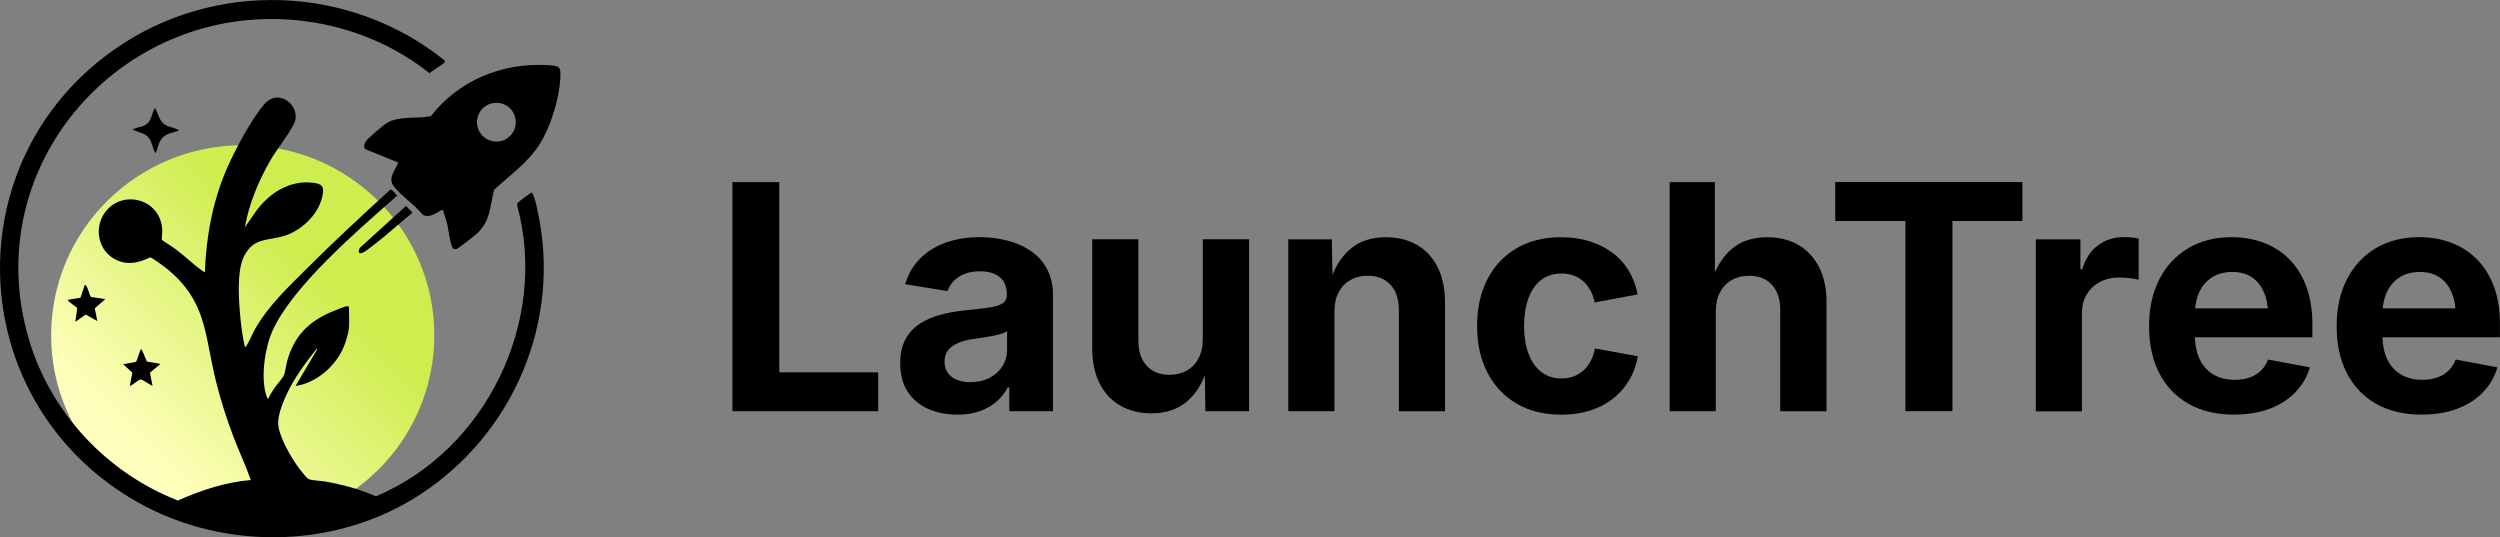
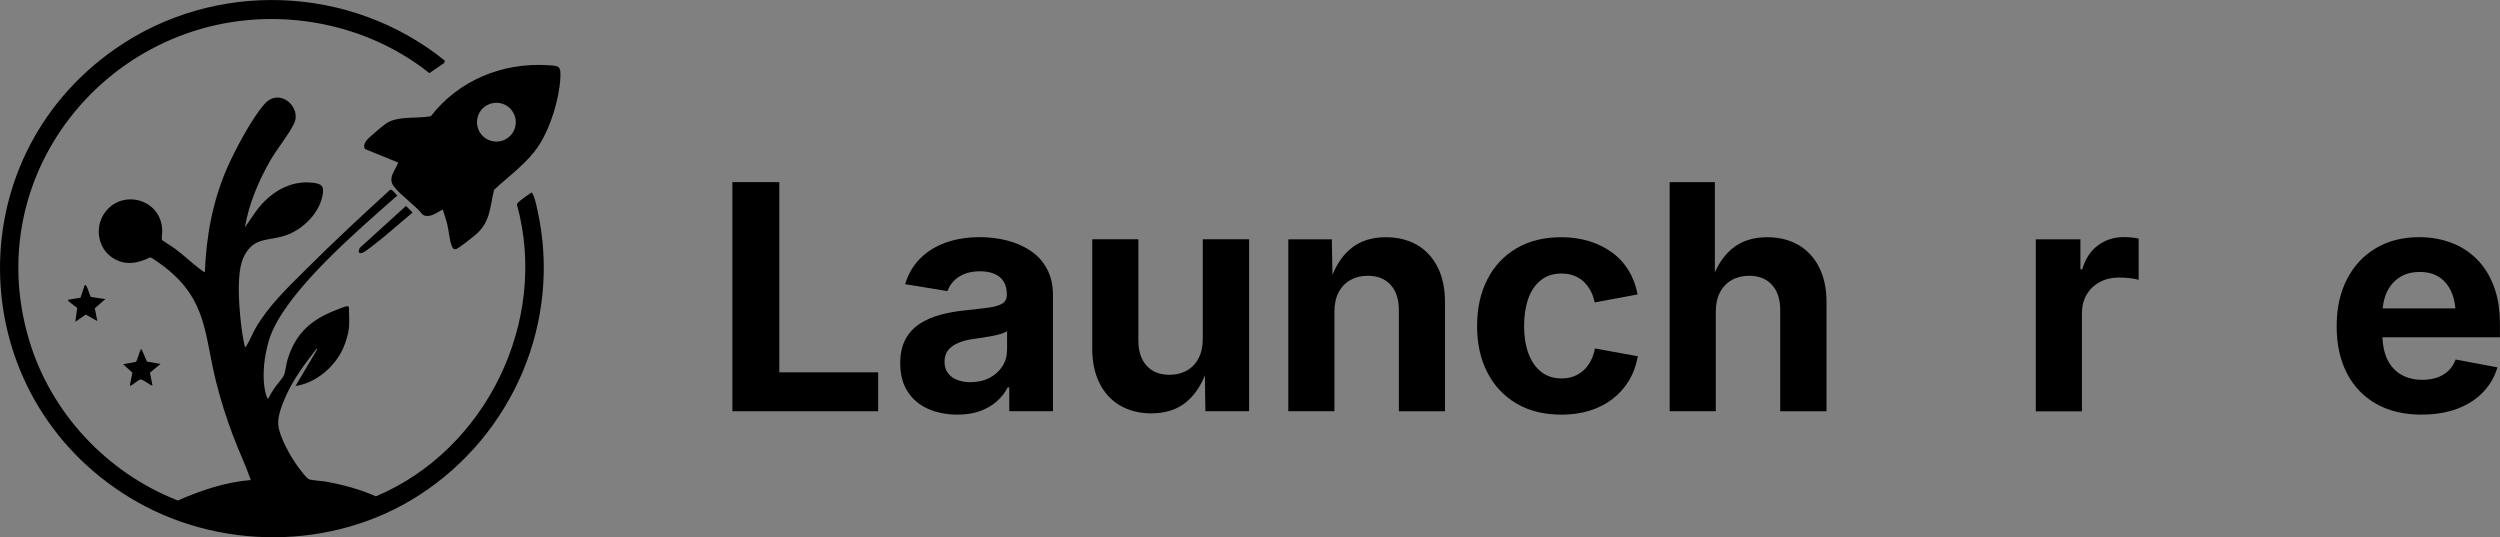
<svg xmlns="http://www.w3.org/2000/svg" id="Layer_1" data-name="Layer 1" viewBox="0 0 412.48 88.65">
  <rect x="0" y="0" width="412.48" height="88.65" fill="#808080" stroke="none" />
  <defs>
    <style>
      .cls-1 {
        fill: url(#linear-gradient);
      }
    </style>
    <linearGradient id="linear-gradient" x1="18.81" y1="76.57" x2="63.01" y2="32.37" gradientUnits="userSpaceOnUse">
      <stop offset=".07" stop-color="#ffffbd" />
      <stop offset=".73" stop-color="#ceed4f" />
    </linearGradient>
  </defs>
  <g>
    <path d="M120.84,67.85V30.05h7.74v31.38h16.31v6.42h-24.05Z" />
    <path d="M157.96,68.41c-1.79,0-3.4-.32-4.83-.95-1.43-.63-2.55-1.58-3.37-2.84-.82-1.26-1.23-2.83-1.23-4.71,0-1.57.29-2.89.88-3.96s1.38-1.92,2.38-2.56c1.01-.64,2.15-1.13,3.43-1.47,1.28-.34,2.62-.58,4.02-.71,1.64-.17,2.96-.33,3.97-.47,1.01-.14,1.74-.37,2.21-.69.47-.31.7-.77.7-1.38v-.13c0-.81-.17-1.5-.51-2.06-.34-.56-.84-.99-1.51-1.28-.67-.3-1.48-.44-2.42-.44s-1.84.15-2.56.44c-.73.3-1.32.69-1.78,1.18-.46.49-.8,1.04-1.01,1.65l-6.98-1.14c.49-1.66,1.3-3.06,2.44-4.21,1.13-1.15,2.54-2.03,4.22-2.64,1.68-.61,3.58-.91,5.7-.91,1.52,0,3,.18,4.44.55,1.44.36,2.73.93,3.87,1.69s2.05,1.75,2.71,2.98c.67,1.23,1,2.69,1,4.4v19.1h-7.21v-3.93h-.25c-.46.88-1.07,1.65-1.83,2.32-.76.67-1.68,1.2-2.75,1.59-1.07.39-2.31.58-3.72.58ZM160.12,63.05c1.2,0,2.25-.24,3.16-.71.9-.47,1.61-1.12,2.12-1.93s.76-1.72.76-2.71v-3.07c-.22.17-.56.32-1.01.46s-.96.25-1.52.36-1.11.19-1.65.28c-.54.08-1.02.15-1.45.2-.93.14-1.75.36-2.46.66s-1.26.71-1.65,1.2c-.39.5-.58,1.14-.58,1.92,0,.73.19,1.34.56,1.84.37.5.88.88,1.52,1.13.64.25,1.38.38,2.21.38Z" />
    <path d="M189.98,68.2c-1.96,0-3.68-.43-5.15-1.28-1.47-.85-2.61-2.08-3.41-3.68-.8-1.6-1.21-3.51-1.21-5.72v-18.04h7.61v16.72c0,1.76.46,3.14,1.37,4.14s2.16,1.5,3.75,1.5c1.08,0,2.04-.23,2.87-.7.83-.47,1.48-1.14,1.94-2.03.47-.89.7-1.96.7-3.21v-16.42h7.64v28.36h-7.21l-.1-7.08h.43c-.74,2.38-1.88,4.22-3.41,5.51-1.53,1.29-3.47,1.93-5.82,1.93Z" />
    <path d="M220.17,51.43v16.42h-7.61v-28.36h7.18l.13,7.08h-.46c.74-2.37,1.87-4.2,3.39-5.49,1.51-1.29,3.47-1.94,5.87-1.94,1.96,0,3.67.43,5.14,1.28,1.46.85,2.6,2.08,3.4,3.68.8,1.6,1.2,3.51,1.2,5.72v18.04h-7.61v-16.72c0-1.76-.45-3.14-1.36-4.14-.91-1-2.16-1.5-3.77-1.5-1.07,0-2.02.23-2.85.7-.84.47-1.49,1.14-1.95,2.02-.47.88-.7,1.95-.7,3.22Z" />
    <path d="M257.59,68.41c-2.86,0-5.32-.61-7.4-1.84-2.07-1.23-3.67-2.93-4.79-5.12-1.13-2.19-1.69-4.74-1.69-7.65s.56-5.51,1.69-7.7c1.12-2.19,2.72-3.9,4.79-5.12,2.07-1.23,4.54-1.84,7.4-1.84,1.67,0,3.22.22,4.64.66,1.42.44,2.68,1.07,3.78,1.88s2,1.8,2.71,2.97,1.2,2.48,1.47,3.93l-7.08,1.32c-.15-.74-.39-1.41-.71-1.99s-.71-1.08-1.17-1.5c-.46-.41-.99-.73-1.59-.95-.6-.22-1.26-.33-1.99-.33-1.35,0-2.49.36-3.41,1.09-.92.73-1.62,1.74-2.08,3.04s-.7,2.81-.7,4.52.23,3.16.7,4.47,1.16,2.33,2.08,3.07,2.06,1.12,3.41,1.12c.73,0,1.4-.11,2-.34s1.15-.56,1.62-.99.87-.95,1.19-1.56.55-1.29.69-2.06l7.08,1.29c-.27,1.51-.76,2.85-1.47,4.02-.71,1.18-1.62,2.19-2.71,3.03s-2.36,1.49-3.79,1.93-2.99.66-4.68.66Z" />
    <path d="M283.09,51.43v16.42h-7.61V30.05h7.46v16.52h-.61c.74-2.37,1.87-4.2,3.39-5.49,1.51-1.29,3.47-1.94,5.87-1.94,1.96,0,3.67.43,5.14,1.28,1.46.85,2.6,2.08,3.41,3.68s1.22,3.51,1.22,5.72v18.04h-7.64v-16.72c0-1.76-.45-3.14-1.36-4.14-.91-1-2.16-1.5-3.77-1.5-1.07,0-2.02.23-2.85.7-.84.47-1.49,1.14-1.95,2.02-.47.88-.7,1.95-.7,3.22Z" />
-     <path d="M302.8,36.46v-6.42h30.88v6.42h-11.54v31.38h-7.76v-31.38h-11.57Z" />
    <path d="M335.89,67.85v-28.36h7.36v4.95h.3c.52-1.76,1.4-3.09,2.63-3.98,1.23-.9,2.63-1.34,4.22-1.34.39,0,.81.02,1.27.06.46.04.85.11,1.19.19v6.8c-.34-.12-.83-.21-1.47-.28-.64-.07-1.25-.1-1.83-.1-1.15,0-2.19.25-3.12.75-.93.5-1.65,1.19-2.17,2.08-.52.89-.77,1.92-.77,3.11v16.14h-7.61Z" />
-     <path d="M368.59,68.41c-2.89,0-5.39-.59-7.49-1.78s-3.71-2.87-4.83-5.05c-1.13-2.18-1.69-4.77-1.69-7.76s.56-5.49,1.67-7.69c1.12-2.2,2.7-3.92,4.74-5.15,2.05-1.23,4.45-1.85,7.21-1.85,1.86,0,3.59.3,5.2.89,1.61.59,3.02,1.48,4.24,2.68s2.17,2.69,2.85,4.48c.69,1.79,1.03,3.91,1.03,6.34v2.13h-23.82v-4.77h20.09l-3.55,1.27c0-1.47-.22-2.75-.67-3.84-.45-1.09-1.12-1.94-2-2.54-.89-.6-1.98-.9-3.28-.9s-2.44.3-3.36.91c-.92.61-1.62,1.43-2.09,2.47s-.71,2.23-.71,3.56v3.37c0,1.64.28,3.02.82,4.14.55,1.12,1.32,1.95,2.31,2.51.99.56,2.14.84,3.46.84.9,0,1.71-.13,2.44-.38.73-.25,1.35-.63,1.87-1.13.52-.5.91-1.11,1.18-1.84l6.9,1.29c-.46,1.56-1.25,2.92-2.38,4.1-1.13,1.18-2.55,2.08-4.25,2.73-1.7.64-3.66.96-5.87.96Z" />
    <path d="M399.54,68.41c-2.89,0-5.39-.59-7.49-1.78s-3.71-2.87-4.83-5.05c-1.13-2.18-1.69-4.77-1.69-7.76s.56-5.49,1.67-7.69c1.12-2.2,2.7-3.92,4.74-5.15,2.05-1.23,4.45-1.85,7.21-1.85,1.86,0,3.59.3,5.2.89,1.61.59,3.02,1.48,4.24,2.68s2.17,2.69,2.85,4.48c.69,1.79,1.03,3.91,1.03,6.34v2.13h-23.82v-4.77h20.09l-3.55,1.27c0-1.47-.22-2.75-.67-3.84-.45-1.09-1.12-1.94-2-2.54-.89-.6-1.98-.9-3.28-.9s-2.44.3-3.36.91c-.92.61-1.62,1.43-2.09,2.47s-.71,2.23-.71,3.56v3.37c0,1.64.28,3.02.82,4.14.55,1.12,1.32,1.95,2.31,2.51.99.56,2.14.84,3.46.84.9,0,1.71-.13,2.44-.38s1.35-.63,1.87-1.13c.52-.5.91-1.11,1.18-1.84l6.9,1.29c-.46,1.56-1.25,2.92-2.38,4.1-1.13,1.18-2.55,2.08-4.25,2.73-1.7.64-3.66.96-5.87.96Z" />
  </g>
-   <ellipse class="cls-1" cx="40.05" cy="55.33" rx="31.61" ry="31.37" />
  <g>
    <path d="M57.56,54.16c-.08.91-.5,2.25-.86,3.1-1.32,3.15-4.5,5.93-7.94,6.42l3.5-5.91.08-.36c-1.91,2.45-3.81,4.93-5.1,7.77-.59,1.29-1.41,3.31-1.34,4.72.1,2.15,2.18,5.69,3.48,7.41.3.39,1.19,1.57,1.56,1.74.47.23,2.04.27,2.69.39,2.88.51,5.72,1.27,8.39,2.45,18.2-7.65,28.55-28.93,23.28-48.09.01-.2.1-.3.23-.44.16-.18,2.1-1.63,2.24-1.6.49.83.7,1.99.91,2.95,4.04,18.22-3.97,36.91-19.45,46.94-14.25,9.24-33.39,9.26-47.84.44C-6,65.4-7.38,26.49,18.97,8.09c16.44-11.48,38.84-10.64,54.42,1.91l-.09.38-2.46,1.69c-5.77-4.65-13.03-7.59-20.39-8.56C20.7-.39-3.95,26.98,4.82,56.17c3.62,12.03,12.86,21.86,24.53,26.41,3.81-1.68,7.84-3.04,12.03-3.38-.86-2.48-2.02-4.88-2.94-7.34-1.1-2.92-2.06-5.93-2.81-8.96-1.94-7.83-1.45-13.32-8.38-18.79-.36-.28-2.23-1.67-2.5-1.64-2.08,1.03-4.21,1.39-6.23.03-2.34-1.57-2.89-4.85-1.38-7.19,2.71-4.18,9.25-2.67,9.62,2.47.04.63-.1,1.2-.05,1.81.73.52,1.52.97,2.24,1.5,1.48,1.09,2.86,2.47,4.31,3.5.1.07.46.37.54.29.23-5.9,1.27-11.6,3.61-17.02,1.27-2.94,4.18-8.45,6.29-10.76,2.46-2.69,6.11.58,4.82,3.28-.9,1.87-2.84,4.2-3.96,6.16-1.94,3.41-3.48,7.08-4.16,10.97l1.82-2.63c2.22-3.05,5.61-5.24,9.53-4.71,1.34.18,1.7.55,1.5,1.88-.47,3.05-3.25,5.8-6.09,6.78s-5.2.2-6.86,3.37c-1.36,2.59-.87,8.04-.56,10.99.14,1.35.36,2.7.66,4.02.26.05.18-.04.25-.14.53-.81.98-2.01,1.5-2.9,2.15-3.71,5.22-6.62,8.22-9.61,4.55-4.55,9.27-8.93,14.02-13.27.31-.09.98.81,1.21,1.06-.13,0-.24.08-.33.16-6.17,5.44-17.08,14.76-20.34,22.14-1.24,2.8-1.93,7.62-1.01,10.55.05.15.17.55.33.6.3-.64.68-1.26,1.08-1.84.37-.53,1.29-1.54,1.5-2.02.27-.61.36-1.69.56-2.41,1.17-4.08,3.47-6.45,7.32-8.08.44-.19,2.26-.94,2.59-.94.1,0,.27.1.27.16,0,1.11.1,2.45,0,3.52Z" />
    <path d="M73.07,34.63c-.24-.18-2.1,1.64-3.35.77-1.29-1.62-3.43-3-4.68-4.56-1.16-1.45.16-2.65.66-4.02l-5.47-2.23c-.29-.48-.11-.93.19-1.35.39-.53,2.89-2.66,3.49-3,2-1.15,4.94-.63,7.18-1.07,4.57-5.9,11.75-8.86,19.21-8.42,1.98.12,2.26.1,2.15,2.15-.19,3.42-1.56,7.92-3.37,10.82-1.95,3.12-4.94,5.14-7.57,7.61-.68,2.83-.59,5.18-2.87,7.25-.42.38-3.09,2.5-3.42,2.53-.43.04-.54-.17-.68-.52-.39-.98-.49-2.54-.76-3.64-.19-.78-.49-1.55-.7-2.33ZM85.1,20.16c0-1.77-1.43-3.2-3.2-3.2s-3.2,1.43-3.2,3.2,1.43,3.2,3.2,3.2,3.2-1.43,3.2-3.2Z" />
-     <path d="M29.47,21.55c-.91.38-1.91.41-2.64,1.15-.69.7-.76,1.73-1.15,2.59-.53-.74-.57-1.95-1.21-2.65s-1.82-.86-2.59-1.26c.78-.49,1.79-.36,2.48-1.04s.68-1.75,1.21-2.53c.76,1.27.62,2.37,2.15,3.02.16.07,1.91.51,1.76.72Z" />
    <path d="M23.39,57.67l.85,1.99,2.24.38-1.74,1.45.42,2.12c-.13.15-1.53-1-1.93-1-.44,0-1.59,1.2-1.81,1l.42-2.12-1.52-1.4,2.09-.38c.2-.12.56-1.57.74-1.9.07-.13,0-.19.24-.14Z" />
    <path d="M14.99,48.99l2.39.36-1.74,1.51.42,2.12-1.91-1.08-1.72,1.19.31-2.25c-.05-.19-1.74-1.17-1.52-1.38l2.07-.35.68-2.07c.2-.04.22.06.3.19.28.43.44,1.28.71,1.76Z" />
    <path d="M66.98,33.98l1.09,1.09c-2.23,1.83-4.37,3.81-6.67,5.55-.37.27-1.69,1.41-2.09,1.12-.25-.18-.06-.77.17-.95l7.5-6.81Z" />
  </g>
</svg>